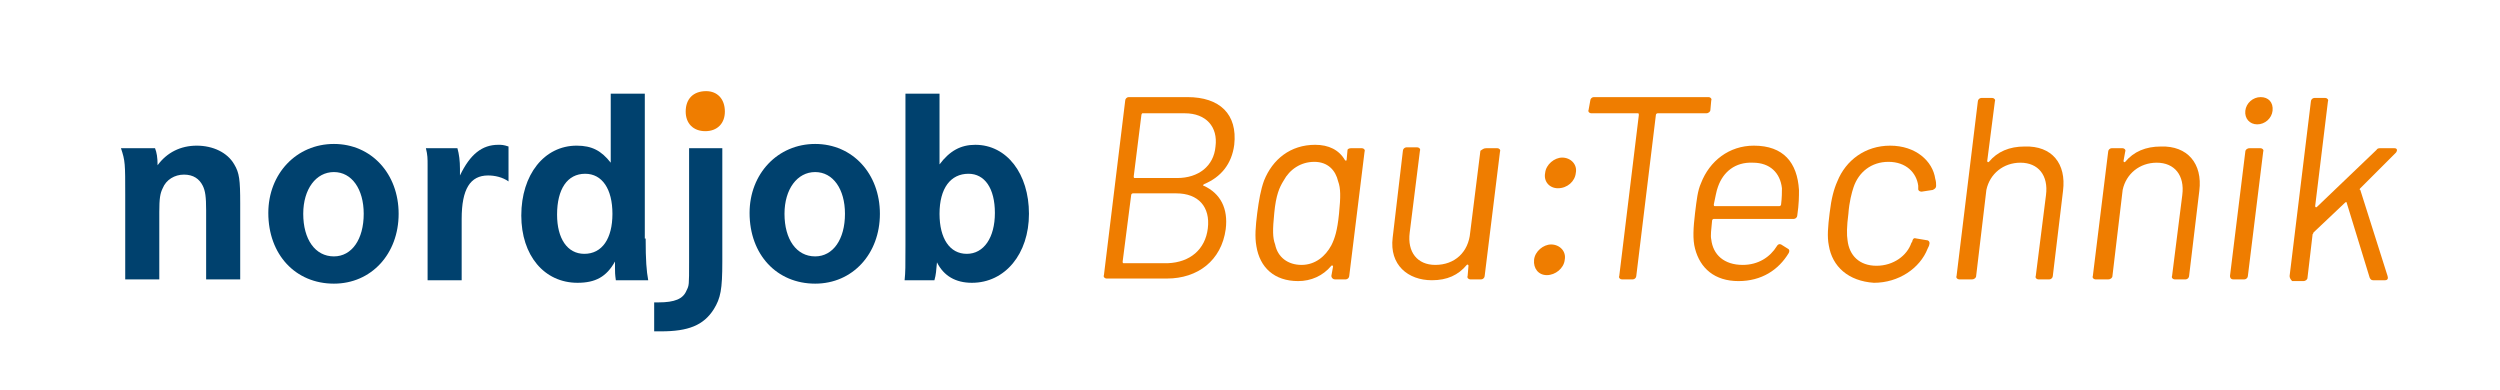
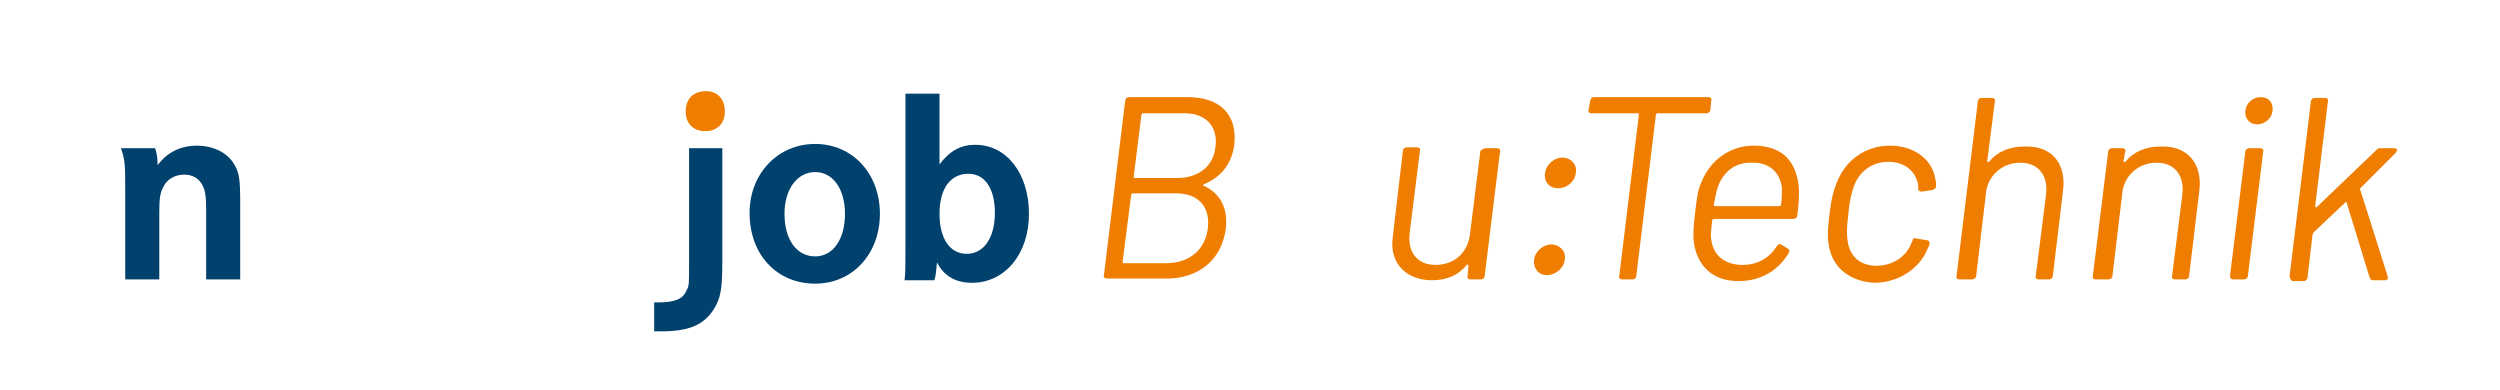
<svg xmlns="http://www.w3.org/2000/svg" version="1.1" id="Ebene_1" x="0px" y="0px" viewBox="0 0 293.5 45.8" style="enable-background:new 0 0 293.5 45.8;" xml:space="preserve">
  <style type="text/css">
	.st0{fill:#FFFFFF;}
	.st1{fill:#00416E;}
	.st2{fill:#EF7D00;}
</style>
  <rect y="0" class="st0" width="293.5" height="45.8" />
  <g>
    <path class="st1" d="M18.2,17.4c0.2,0.5,0.3,1.1,0.3,2c1.1-1.5,2.7-2.3,4.6-2.3c1.9,0,3.6,0.8,4.4,2.2c0.6,1,0.7,1.8,0.7,4.6v8.9   h-4v-8.1c0-1.6-0.1-2.3-0.4-2.9c-0.4-0.8-1.1-1.3-2.2-1.3c-1.1,0-2.1,0.6-2.5,1.6c-0.3,0.6-0.4,1.2-0.4,2.8v7.9h-4v-9.9   c0-3.7,0-4-0.5-5.5H18.2z" />
-     <path class="st1" d="M46.8,25.1c0,4.7-3.2,8.2-7.6,8.2c-4.5,0-7.7-3.4-7.7-8.3c0-4.6,3.3-8.1,7.7-8.1   C43.6,16.9,46.8,20.4,46.8,25.1z M35.6,25.1c0,3,1.4,5,3.6,5c2.1,0,3.5-2,3.5-5c0-2.9-1.4-4.9-3.5-4.9S35.6,22.2,35.6,25.1z" />
-     <path class="st1" d="M53.7,17.4c0.2,0.7,0.3,1.5,0.3,2.4c0,0.2,0,0.5,0,0.8c1.2-2.5,2.6-3.6,4.5-3.6c0.4,0,0.6,0,1.2,0.2v4.1   c-0.7-0.5-1.6-0.7-2.4-0.7c-2.1,0-3.1,1.6-3.1,5.1v7.2h-4V22.1c0-0.7,0-1.6,0-2.7c0-0.8,0-1.2-0.2-2H53.7z" />
-     <path class="st1" d="M75.8,28c0,2.6,0.1,3.8,0.3,4.9h-3.8c-0.1-0.7-0.1-1-0.1-1.4c0-0.2,0-0.4,0-0.8c-1,1.8-2.3,2.5-4.4,2.5   c-3.9,0-6.6-3.2-6.6-7.9c0-4.8,2.7-8.2,6.5-8.2c1.8,0,2.9,0.6,4,2V11h4V28z M65.4,25.2c0,2.8,1.2,4.6,3.2,4.6   c2.1,0,3.3-1.8,3.3-4.7c0-2.9-1.2-4.7-3.2-4.7C66.6,20.4,65.4,22.2,65.4,25.2z" />
    <path class="st1" d="M84.8,17.4v13.3c0,3.3-0.2,4.3-1,5.6c-1.2,1.9-3,2.6-6.2,2.6c-0.1,0-0.5,0-0.8,0v-3.4h0.5   c1.9,0,2.9-0.4,3.3-1.4c0.3-0.6,0.3-0.6,0.3-3.3V17.4H84.8z" />
    <path class="st1" d="M103.3,25.1c0,4.7-3.2,8.2-7.6,8.2c-4.5,0-7.7-3.4-7.7-8.3c0-4.6,3.3-8.1,7.7-8.1   C100.1,16.9,103.3,20.4,103.3,25.1z M92.1,25.1c0,3,1.4,5,3.6,5c2.1,0,3.5-2,3.5-5c0-2.9-1.4-4.9-3.5-4.9S92.1,22.2,92.1,25.1z" />
    <path class="st1" d="M110.3,11v8.3c1.2-1.6,2.5-2.3,4.2-2.3c3.7,0,6.3,3.4,6.3,8.1c0,4.7-2.8,8.1-6.7,8.1c-1.9,0-3.3-0.8-4.1-2.4   c-0.1,1-0.1,1.4-0.3,2.1h-3.5c0.1-1,0.1-1.5,0.1-4.1V11H110.3z M110.3,25.1c0,2.9,1.2,4.7,3.2,4.7c2,0,3.3-1.9,3.3-4.8   c0-2.9-1.2-4.6-3.1-4.6C111.6,20.4,110.3,22.1,110.3,25.1z" />
  </g>
  <g>
    <path class="st2" d="M141.3,21.8c2,0.9,2.9,2.7,2.6,5.1c-0.5,3.7-3.3,5.8-6.9,5.8h-7.1c-0.2,0-0.4-0.2-0.3-0.4l2.5-20.5   c0-0.2,0.2-0.4,0.4-0.4h6.9c3.8,0,5.9,2,5.5,5.6c-0.3,2.3-1.6,3.8-3.5,4.6C141.2,21.7,141.2,21.8,141.3,21.8z M141.8,26.8   c0.3-2.5-1.1-4.1-3.7-4.1H133c-0.1,0-0.2,0.1-0.2,0.2l-1,7.8c0,0.1,0,0.2,0.1,0.2h5.2C139.7,30.8,141.5,29.3,141.8,26.8z M134,13.5   l-0.9,7.2c0,0.1,0,0.2,0.1,0.2h5c2.5,0,4.3-1.4,4.5-3.7c0.3-2.3-1.1-3.9-3.6-3.9h-5C134.1,13.3,134,13.4,134,13.5z" />
-     <path class="st2" d="M158.6,17.4h1.3c0.2,0,0.4,0.2,0.3,0.4l-1.8,14.6c0,0.2-0.2,0.4-0.4,0.4h-1.3c-0.2,0-0.4-0.2-0.4-0.4l0.2-1.1   c0-0.1-0.1-0.2-0.2-0.1c-1,1.2-2.4,1.8-3.9,1.8c-2.8,0-4.5-1.6-4.9-4.1c-0.2-1.1-0.1-2.3,0.1-3.9c0.2-1.5,0.4-2.7,0.8-3.8   c1-2.5,3.1-4.2,6-4.2c1.6,0,2.8,0.6,3.5,1.8c0.1,0.1,0.2,0.1,0.2-0.1l0.1-1.1C158.2,17.5,158.4,17.4,158.6,17.4z M157.2,25.1   c0.2-2,0.2-3-0.1-3.8c-0.3-1.3-1.2-2.3-2.8-2.3s-2.9,0.9-3.6,2.2c-0.5,0.8-0.9,1.7-1.1,3.8c-0.2,2-0.2,2.9,0.1,3.7   c0.3,1.5,1.5,2.4,3.1,2.4s2.8-1,3.5-2.3C156.7,28,157,27.1,157.2,25.1z" />
    <path class="st2" d="M174.5,17.4h1.3c0.2,0,0.4,0.2,0.3,0.4l-1.8,14.6c0,0.2-0.2,0.4-0.4,0.4h-1.3c-0.2,0-0.4-0.2-0.3-0.4l0.1-1.2   c0-0.1-0.1-0.2-0.2-0.1c-1,1.2-2.3,1.8-4.1,1.8c-2.8,0-5-1.8-4.6-5l1.2-10.2c0-0.2,0.2-0.4,0.4-0.4h1.3c0.2,0,0.4,0.2,0.3,0.4   l-1.2,9.6c-0.3,2.3,0.9,3.8,3,3.8c2.3,0,3.9-1.5,4.1-3.8l1.2-9.6C174.1,17.5,174.2,17.4,174.5,17.4z" />
    <path class="st2" d="M180.1,30.5c0.1-1,1.1-1.8,2-1.8c1,0,1.8,0.8,1.6,1.8c-0.1,1-1.1,1.8-2.1,1.8C180.6,32.3,180,31.5,180.1,30.5z    M181.4,20.3c0.1-1,1.1-1.8,2-1.8c1,0,1.8,0.8,1.6,1.8c-0.1,1-1,1.8-2.1,1.8C181.9,22.1,181.2,21.3,181.4,20.3z" />
    <path class="st2" d="M200.9,11.8l-0.1,1.1c0,0.2-0.2,0.4-0.5,0.4h-5.7c-0.1,0-0.2,0.1-0.2,0.2l-2.3,18.9c0,0.2-0.2,0.4-0.4,0.4   h-1.3c-0.2,0-0.4-0.2-0.3-0.4l2.3-18.9c0-0.1,0-0.2-0.1-0.2h-5.5c-0.2,0-0.4-0.2-0.3-0.4l0.2-1.1c0-0.2,0.2-0.4,0.4-0.4h13.5   C200.8,11.4,201,11.6,200.9,11.8z" />
    <path class="st2" d="M208.6,28.9c0.1-0.2,0.3-0.3,0.5-0.2l0.8,0.5c0.2,0.1,0.2,0.3,0.1,0.5c-1.2,2-3.2,3.3-5.9,3.3   c-2.8,0-4.5-1.5-5.1-3.8c-0.3-1.1-0.2-2.5,0-4.2c0.2-1.6,0.3-2.6,0.7-3.5c1-2.6,3.3-4.4,6.2-4.4c3.5,0,5.1,2,5.3,5.2   c0,0.8,0,1.6-0.2,3c0,0.2-0.2,0.4-0.4,0.4h-9.4c-0.1,0-0.2,0.1-0.2,0.2c-0.1,1-0.2,1.8-0.1,2.2c0.2,1.8,1.5,3,3.7,3   C206.4,31.1,207.8,30.2,208.6,28.9z M201.7,21.9c-0.2,0.5-0.3,1.2-0.5,2.1c0,0.1,0,0.2,0.1,0.2h7.6c0.1,0,0.2-0.1,0.2-0.2   c0.1-0.8,0.1-1.5,0.1-1.9c-0.2-1.8-1.4-3-3.4-3C203.7,19,202.3,20.2,201.7,21.9z" />
    <path class="st2" d="M214.7,28.8c-0.2-1-0.1-2.2,0.1-3.8c0.2-1.7,0.5-2.8,0.9-3.7c1-2.5,3.3-4.2,6.2-4.2c3,0,5,1.8,5.3,3.9   c0.1,0.3,0.1,0.6,0.1,0.8c0,0.3-0.2,0.4-0.4,0.5l-1.3,0.2c-0.2,0-0.4-0.1-0.4-0.3c0-0.1,0-0.2,0-0.4c-0.2-1.5-1.4-2.8-3.5-2.8   c-2,0-3.5,1.2-4.1,3c-0.2,0.6-0.5,1.7-0.6,3.1c-0.2,1.5-0.2,2.5-0.1,3.1c0.2,1.8,1.4,3,3.4,3c2,0,3.6-1.2,4.1-2.7   c0.1-0.1,0.1-0.1,0.1-0.2c0,0,0,0,0,0c0.1-0.3,0.2-0.4,0.5-0.3l1.2,0.2c0.2,0,0.4,0.2,0.3,0.5c0,0.1-0.1,0.3-0.2,0.5   c-0.9,2.3-3.4,4-6.3,4C217,33,215.1,31.3,214.7,28.8z" />
    <path class="st2" d="M242.2,22.4l-1.2,10c0,0.2-0.2,0.4-0.4,0.4h-1.3c-0.2,0-0.4-0.2-0.3-0.4l1.2-9.5c0.3-2.3-0.9-3.8-3-3.8   c-2,0-3.6,1.3-4,3.2l-1.2,10.1c0,0.2-0.2,0.4-0.5,0.4H230c-0.2,0-0.4-0.2-0.3-0.4l2.5-20.5c0-0.2,0.2-0.4,0.4-0.4h1.3   c0.2,0,0.4,0.2,0.3,0.4l-0.9,7c0,0.1,0.1,0.2,0.2,0.1c1-1.2,2.4-1.8,4.2-1.8C240.9,17.1,242.6,19.2,242.2,22.4z" />
    <path class="st2" d="M258.2,22.4l-1.2,10c0,0.2-0.2,0.4-0.4,0.4h-1.3c-0.2,0-0.4-0.2-0.3-0.4l1.2-9.5c0.3-2.3-0.9-3.8-3-3.8   c-2,0-3.6,1.3-4,3.2l-1.2,10.1c0,0.2-0.2,0.4-0.5,0.4H246c-0.2,0-0.4-0.2-0.3-0.4l1.8-14.6c0-0.2,0.2-0.4,0.4-0.4h1.3   c0.2,0,0.4,0.2,0.3,0.4l-0.2,1.1c0,0.1,0.1,0.2,0.2,0.1c1-1.2,2.4-1.8,4.2-1.8C256.8,17.1,258.6,19.2,258.2,22.4z" />
    <path class="st2" d="M261.8,32.4l1.8-14.6c0-0.2,0.2-0.4,0.5-0.4h1.3c0.2,0,0.4,0.2,0.3,0.4l-1.8,14.6c0,0.2-0.2,0.4-0.4,0.4h-1.3   C261.9,32.8,261.8,32.6,261.8,32.4z M263.6,13c0.1-0.9,0.9-1.6,1.8-1.6c0.9,0,1.5,0.6,1.4,1.6c-0.1,0.9-0.9,1.6-1.8,1.6   C264.1,14.6,263.5,13.9,263.6,13z" />
    <path class="st2" d="M268.8,32.4l2.5-20.5c0-0.2,0.2-0.4,0.4-0.4h1.3c0.2,0,0.4,0.2,0.3,0.4l-1.5,12.3c0,0.1,0.1,0.2,0.2,0.1l7-6.7   c0.1-0.2,0.3-0.2,0.5-0.2h1.6c0.3,0,0.4,0.2,0.2,0.5l-4.2,4.2c-0.1,0.1-0.1,0.2,0,0.2l3.2,10.1c0.1,0.3,0,0.5-0.3,0.5h-1.4   c-0.2,0-0.3-0.1-0.4-0.3l-2.7-8.8c0-0.1-0.1-0.1-0.2,0l-3.7,3.5c0,0.1-0.1,0.2-0.1,0.2l-0.6,5.1c0,0.2-0.2,0.4-0.5,0.4h-1.3   C268.9,32.8,268.8,32.6,268.8,32.4z" />
  </g>
  <path class="st2" d="M82.9,10.7c-1.5,0-2.4,0.9-2.4,2.4c0,1.4,0.9,2.3,2.3,2.3c1.4,0,2.3-0.9,2.3-2.3C85.1,11.6,84.2,10.7,82.9,10.7  " />
</svg>